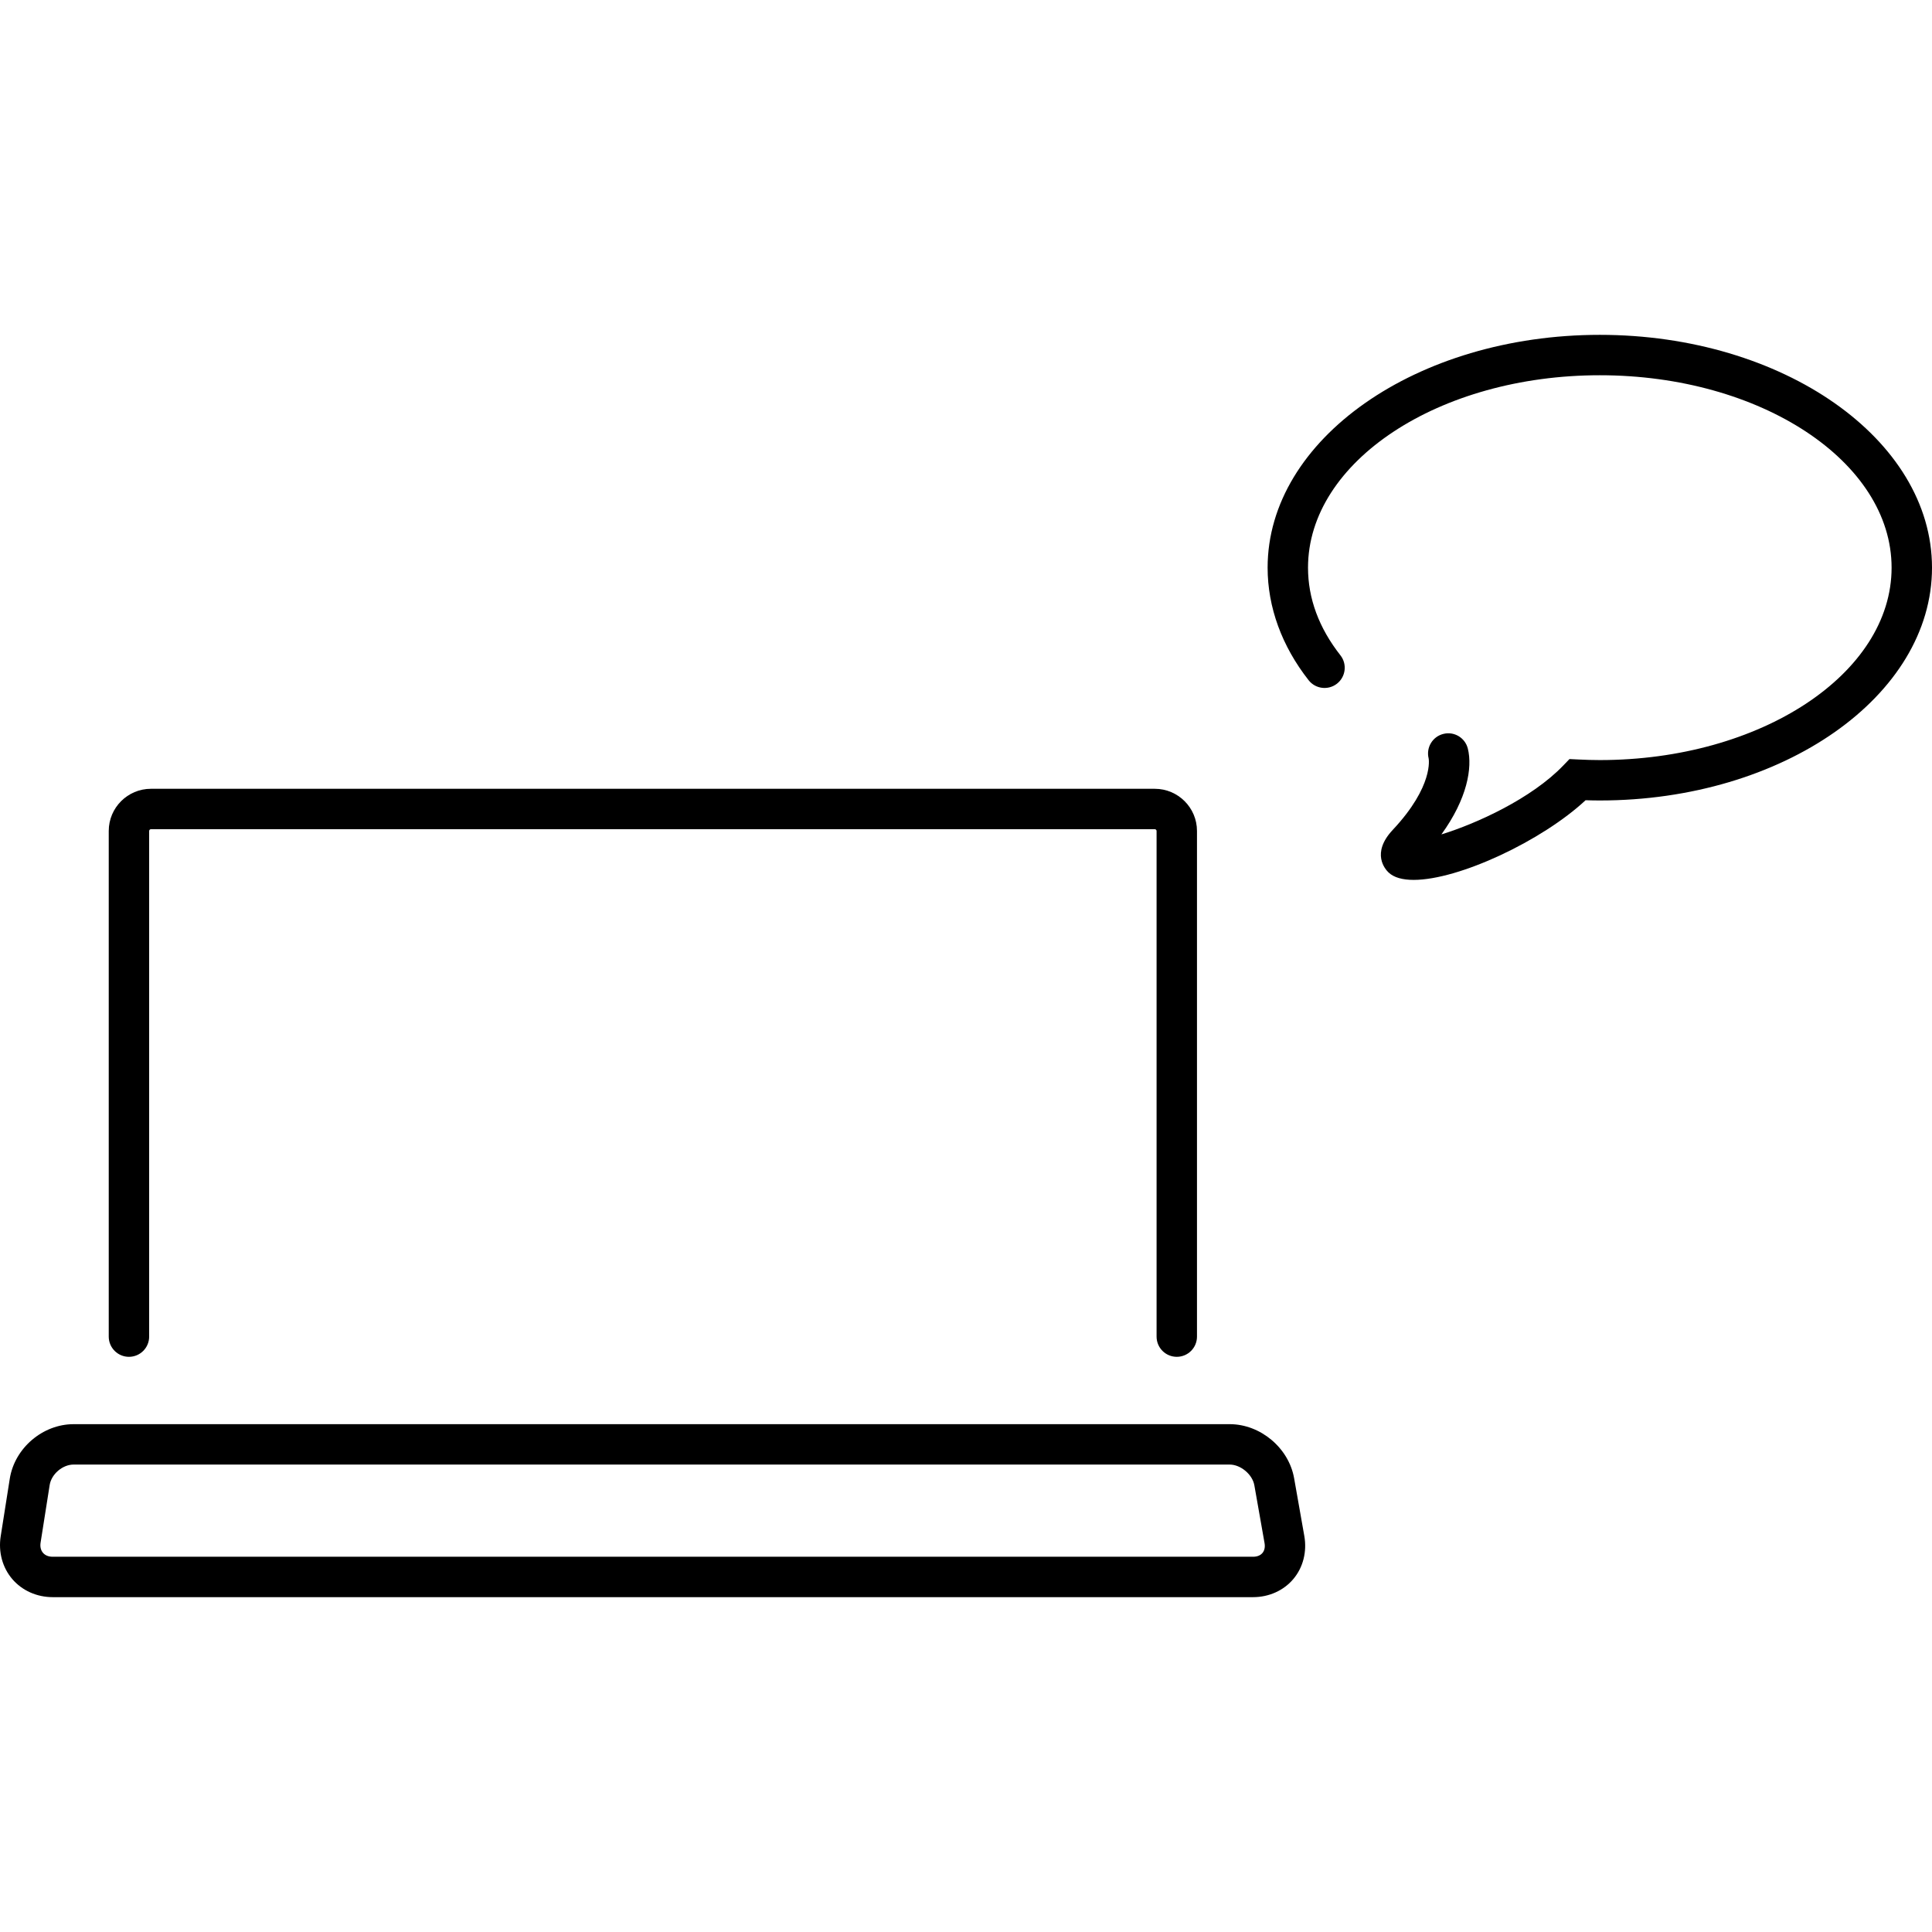
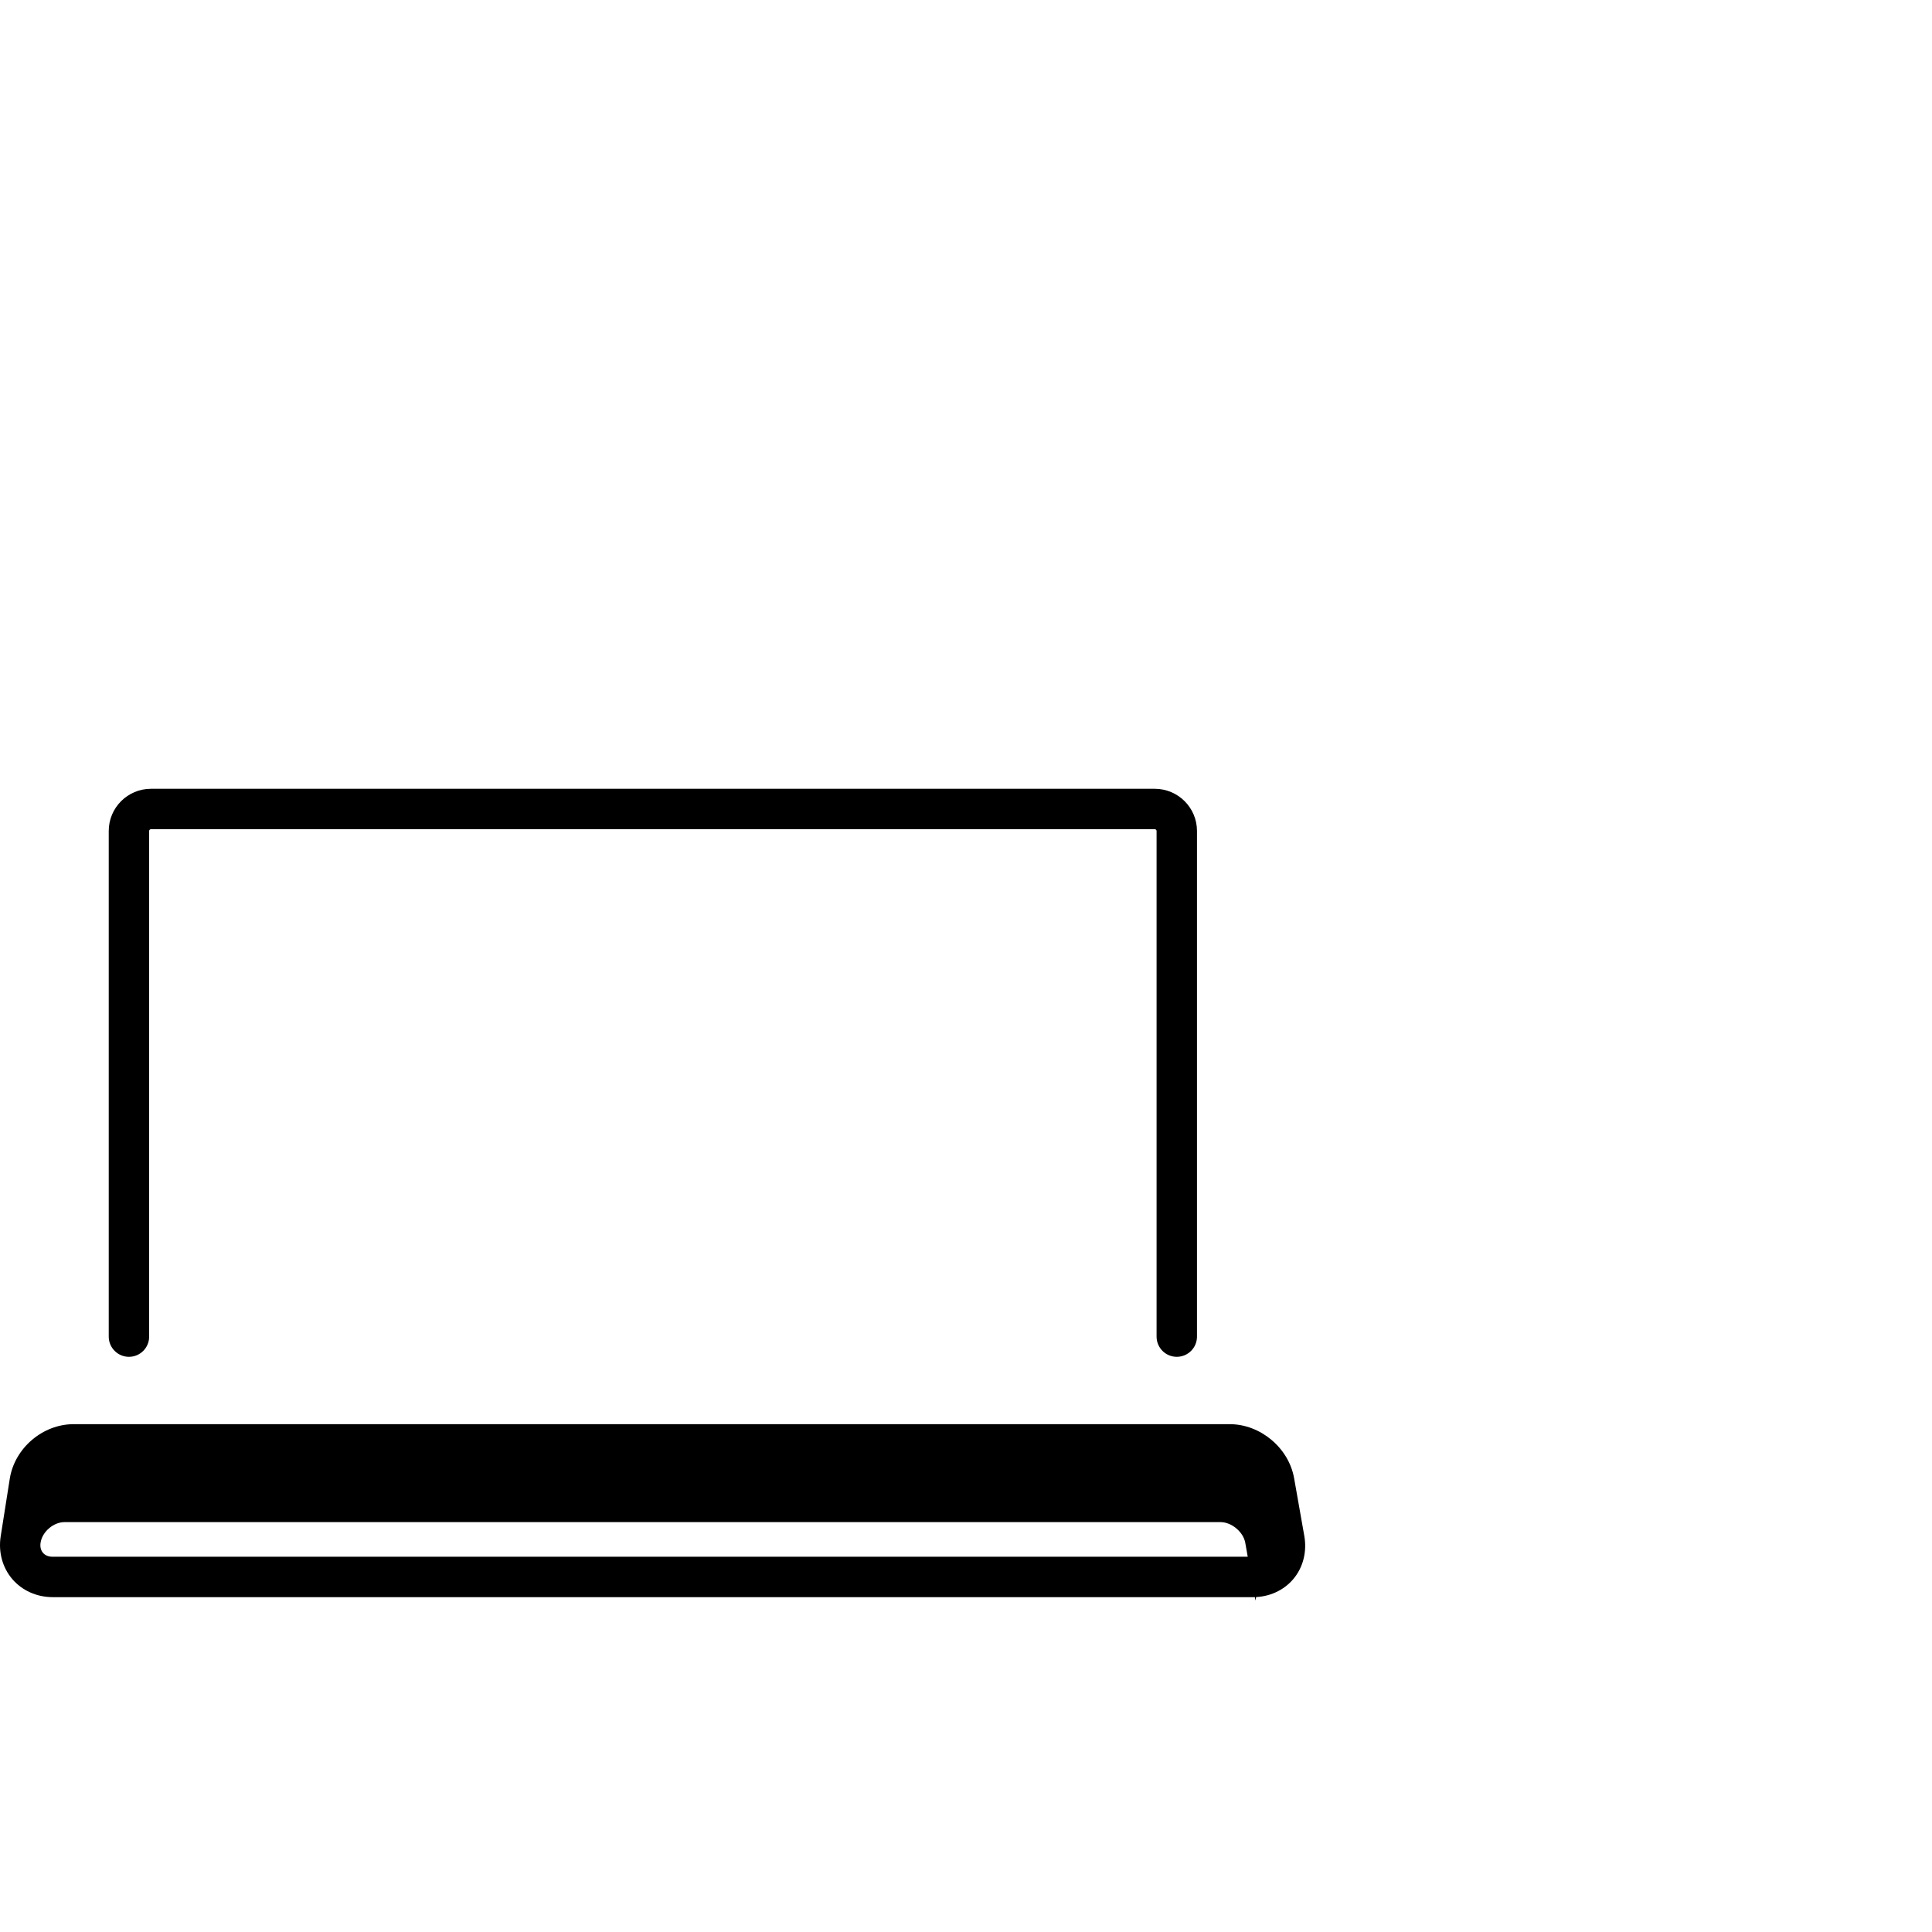
<svg xmlns="http://www.w3.org/2000/svg" fill="#000000" id="Capa_1" width="800px" height="800px" viewBox="0 0 418.094 418.093" xml:space="preserve">
  <g>
    <g>
-       <path d="M280.054,319.901c-1.157-6.563-7.286-11.705-13.951-11.705H15.931c-6.702,0-12.773,5.188-13.817,11.811L0.15,332.461   c-0.535,3.392,0.377,6.765,2.504,9.255c2.128,2.488,5.317,3.915,8.751,3.915h259.759c3.45,0,6.635-1.436,8.734-3.939   s2.96-5.888,2.362-9.287L280.054,319.901z M273.201,336.072c-0.449,0.535-1.152,0.816-2.037,0.816H11.405   c-0.9,0-1.628-0.295-2.105-0.853c-0.476-0.559-0.656-1.324-0.514-2.213l1.963-12.455c0.373-2.36,2.792-4.429,5.181-4.429h250.173   c2.382,0,4.928,2.137,5.343,4.481l2.206,12.504C273.805,334.795,273.649,335.537,273.201,336.072z" />
+       <path d="M280.054,319.901c-1.157-6.563-7.286-11.705-13.951-11.705H15.931c-6.702,0-12.773,5.188-13.817,11.811L0.15,332.461   c-0.535,3.392,0.377,6.765,2.504,9.255c2.128,2.488,5.317,3.915,8.751,3.915h259.759c3.45,0,6.635-1.436,8.734-3.939   s2.96-5.888,2.362-9.287L280.054,319.901z M273.201,336.072c-0.449,0.535-1.152,0.816-2.037,0.816H11.405   c-0.9,0-1.628-0.295-2.105-0.853c-0.476-0.559-0.656-1.324-0.514-2.213c0.373-2.36,2.792-4.429,5.181-4.429h250.173   c2.382,0,4.928,2.137,5.343,4.481l2.206,12.504C273.805,334.795,273.649,335.537,273.201,336.072z" />
      <path d="M27.905,293.622c2.415,0,4.372-1.956,4.372-4.371V179.823c0-0.2,0.182-0.381,0.381-0.381h217.251   c0.199,0,0.381,0.182,0.381,0.381V289.25c0,2.415,1.957,4.371,4.371,4.371c2.415,0,4.372-1.956,4.372-4.371V179.823   c0-5.031-4.094-9.124-9.124-9.124H32.658c-5.031,0-9.125,4.093-9.125,9.124V289.25C23.533,291.664,25.49,293.622,27.905,293.622z" />
-       <path d="M346.204,72.462c-39.638,0-71.886,22.604-71.886,50.382c0,8.547,3.071,16.973,8.878,24.364   c1.488,1.897,4.24,2.226,6.138,0.738c1.898-1.494,2.229-4.24,0.737-6.138c-4.65-5.922-7.01-12.301-7.01-18.965   c0-22.957,28.325-41.639,63.143-41.639c34.819,0,63.146,18.684,63.146,41.639c0,22.962-28.327,41.641-63.146,41.641   c-1.542,0-3.068-0.051-4.579-0.123l-1.983-0.096l-1.376,1.429c-6.853,7.122-18.73,12.539-26.339,14.875   c5.598-7.72,6.744-14.447,5.72-18.563c-0.582-2.341-2.948-3.78-5.296-3.184c-2.344,0.581-3.771,2.952-3.188,5.295   c0.017,0.056,1.165,5.952-7.756,15.462c-4.771,5.082-1.603,8.577-0.918,9.226c1.169,1.112,3.058,1.608,5.433,1.608   c9.783,0,27.767-8.445,37.206-17.241c1.115,0.037,2.121,0.054,3.077,0.054c39.641,0,71.89-22.602,71.89-50.383   C418.094,95.066,385.845,72.462,346.204,72.462z" />
    </g>
  </g>
</svg>